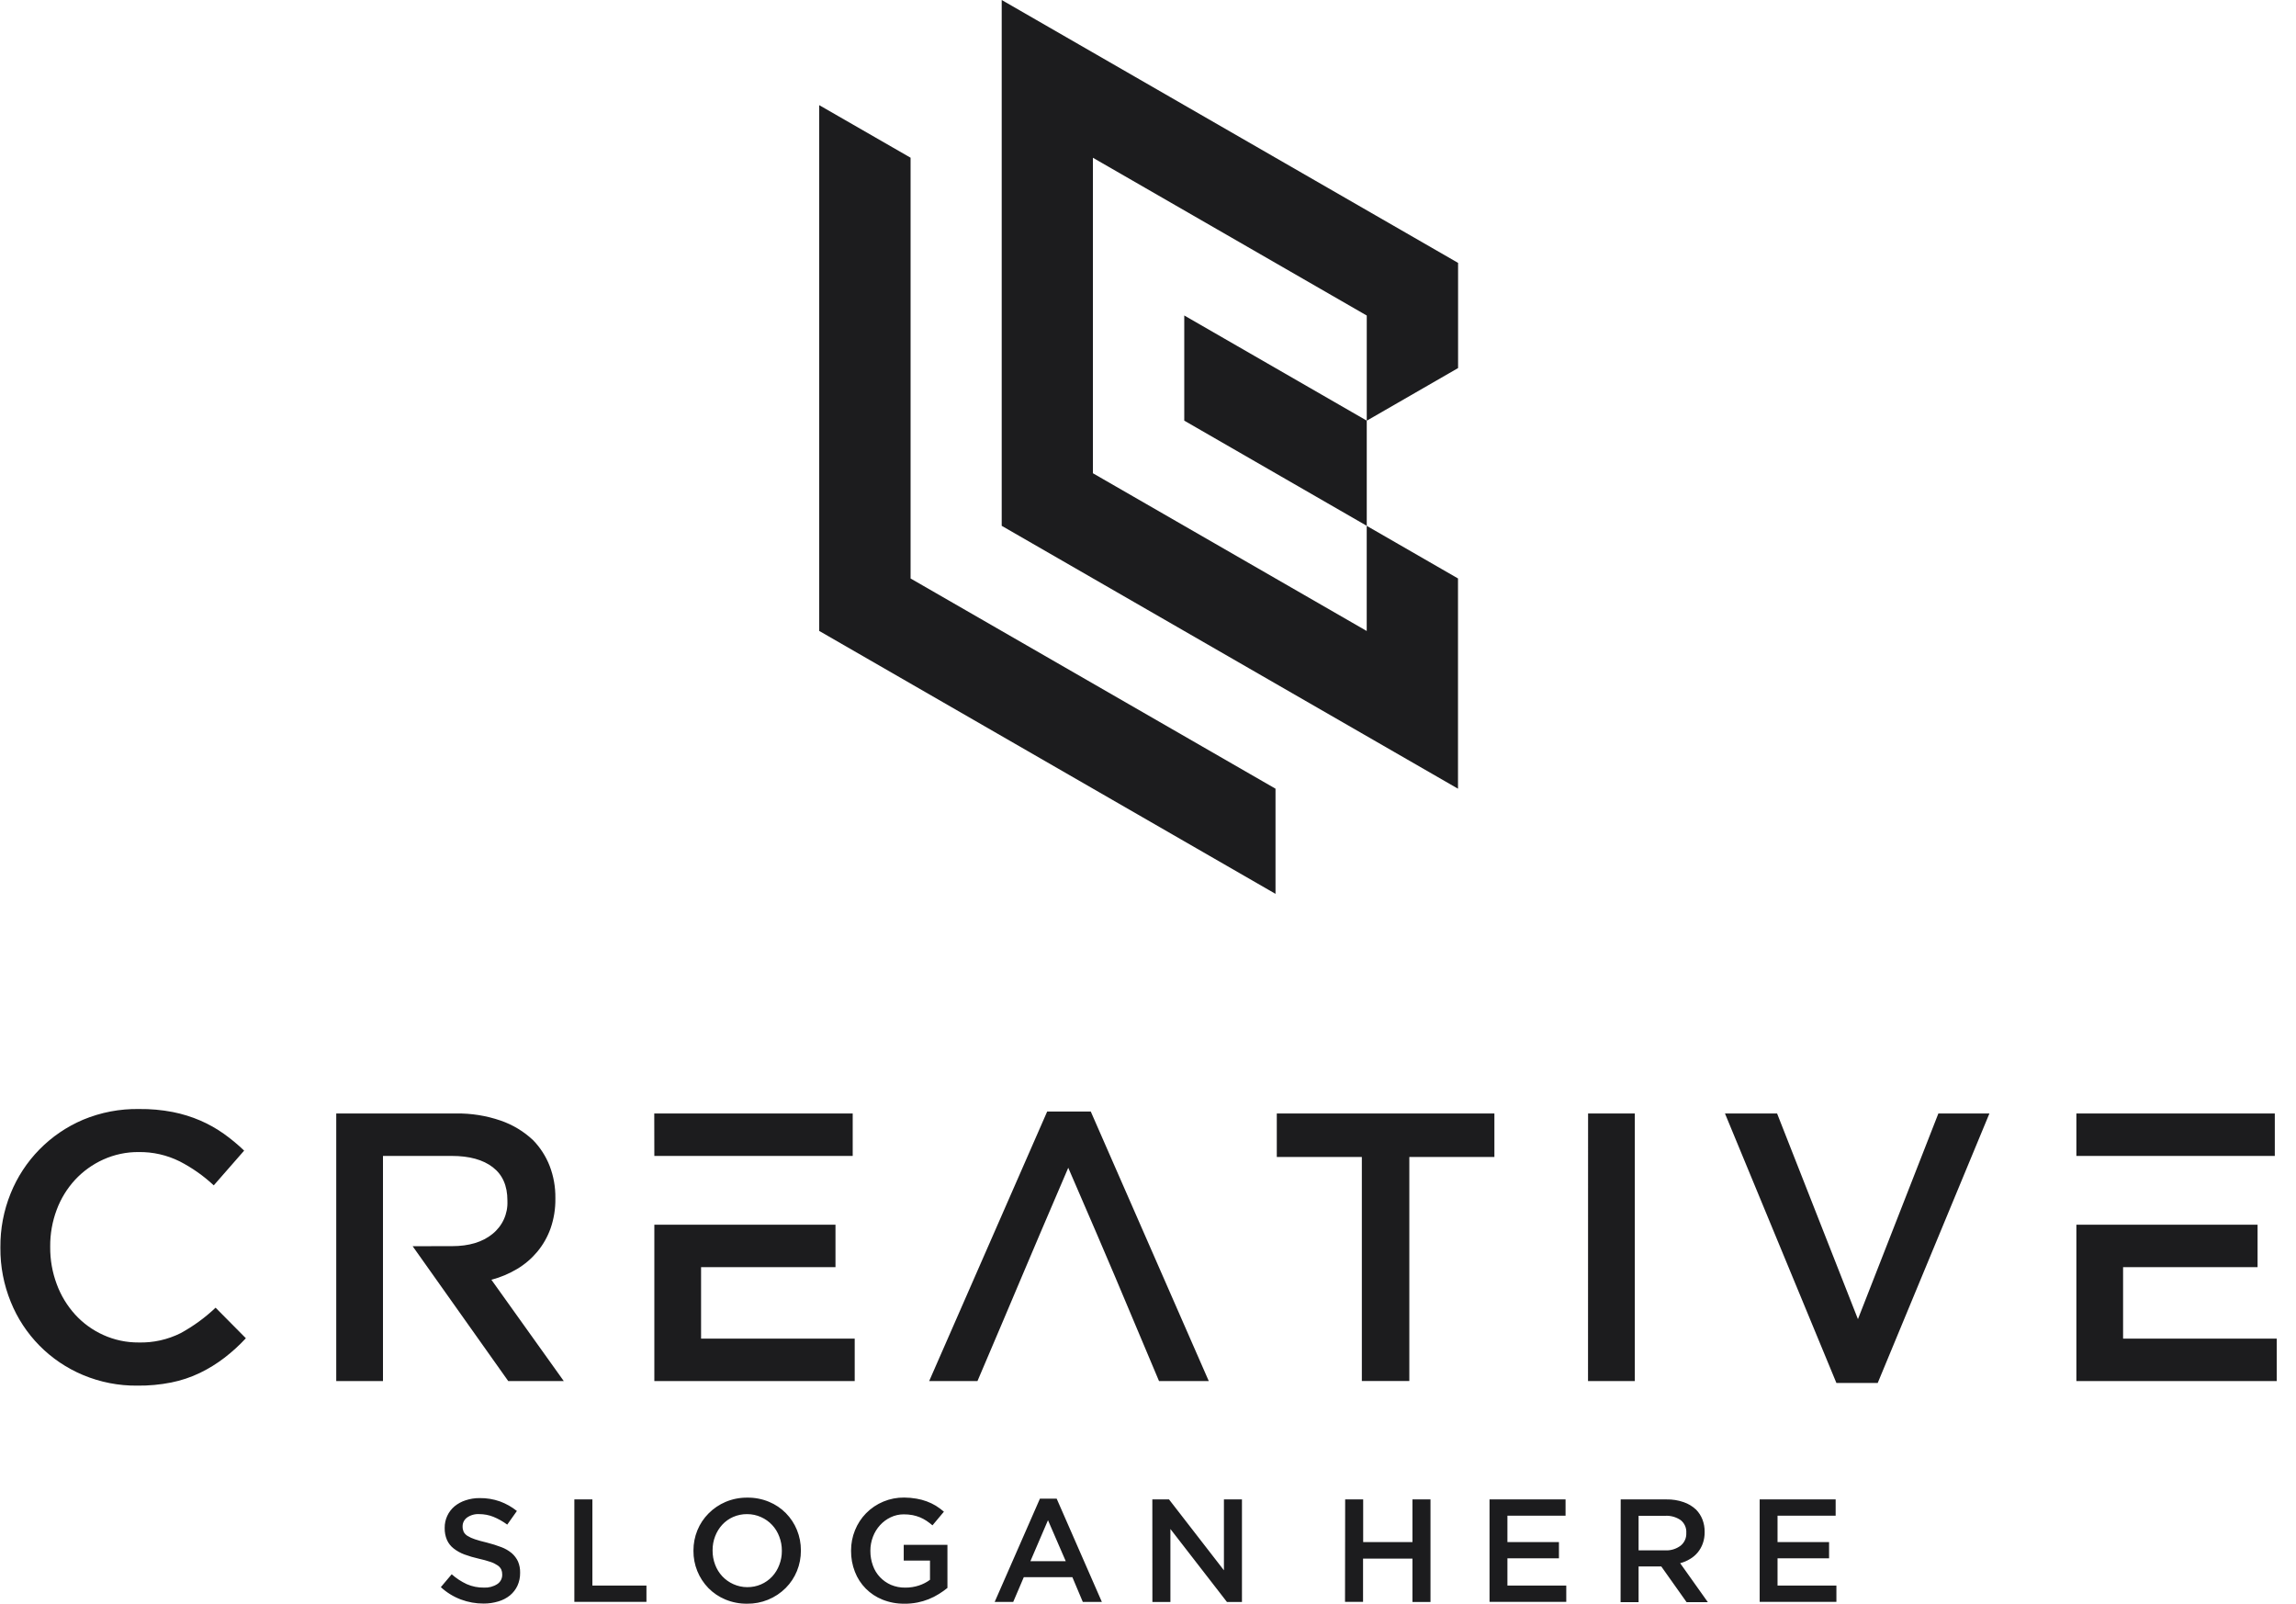
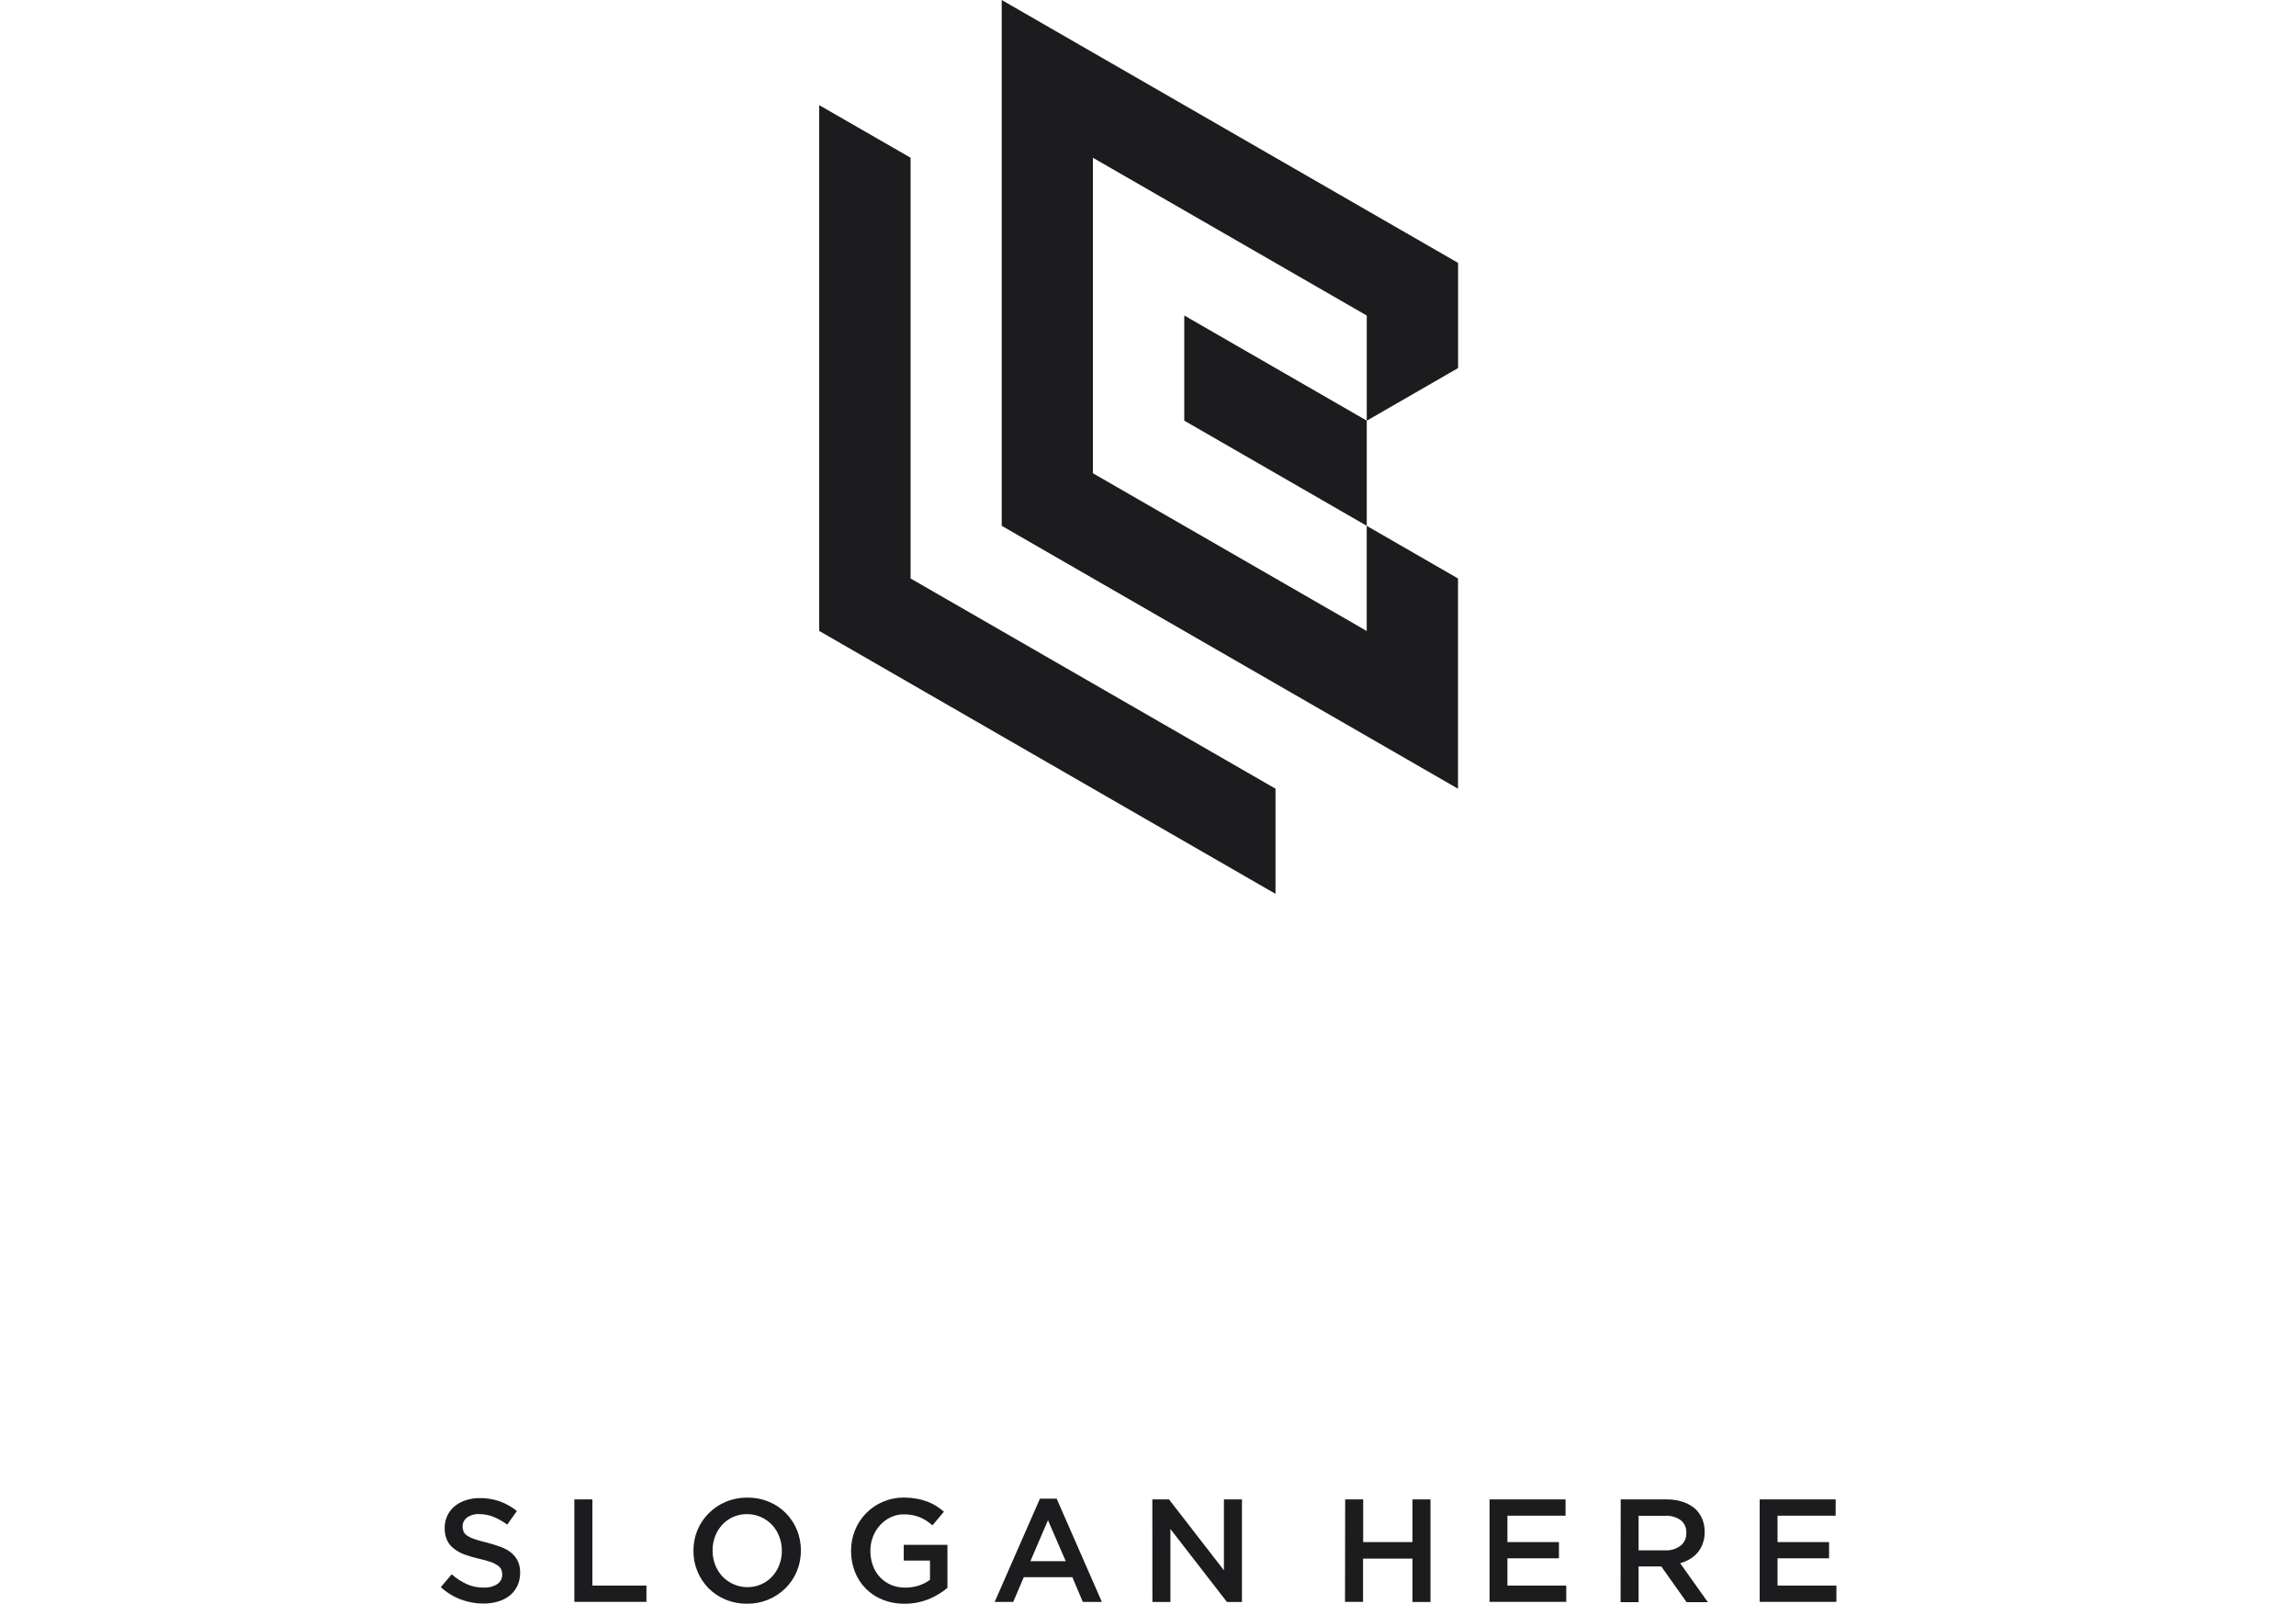
<svg xmlns="http://www.w3.org/2000/svg" width="116" height="81" viewBox="0 0 116 81" fill="none">
  <g id="Logo Creative_5">
-     <path id="Vector" fill-rule="evenodd" clip-rule="evenodd" d="M114.059 61.857V64.001H107.264V67.612H115.026V69.755H104.904V61.857H114.059ZM104.904 56.239H114.929V58.383H104.904V56.239ZM87.15 56.239H89.783L93.868 66.627L97.932 56.239H100.511L94.867 69.851H92.78L87.15 56.239ZM80.234 56.239H82.595V69.755H80.231L80.234 56.239ZM68.804 58.436H64.507V56.239H75.501V58.436H71.203V69.752H68.804V58.436ZM53.971 58.981C51.64 64.407 51.504 64.793 49.384 69.755H46.944L52.906 56.142H55.109L61.071 69.755H58.557C56.364 64.549 56.34 64.451 53.971 58.981ZM42.211 61.857V64.001H35.42V67.612H43.182V69.755H33.059V61.857H42.211ZM33.055 56.239H43.081V58.383H33.059L33.055 56.239ZM22.838 62.94C23.692 62.94 24.373 62.737 24.877 62.327C25.125 62.13 25.323 61.877 25.455 61.589C25.587 61.301 25.649 60.987 25.636 60.67V60.631C25.636 59.894 25.392 59.335 24.898 58.955C24.405 58.575 23.715 58.383 22.82 58.383H19.349V69.755H16.988V56.239H23.027C23.797 56.226 24.563 56.347 25.291 56.597C25.904 56.807 26.465 57.145 26.936 57.59C27.297 57.962 27.58 58.402 27.768 58.884C27.967 59.401 28.066 59.951 28.059 60.505V60.545C28.066 61.054 27.984 61.56 27.817 62.041C27.665 62.469 27.439 62.868 27.149 63.218C26.861 63.563 26.518 63.858 26.132 64.089C25.725 64.332 25.286 64.517 24.827 64.638L28.484 69.755H25.678L20.848 62.943L22.838 62.94ZM6.935 69.985C5.992 69.995 5.056 69.811 4.187 69.446C3.366 69.102 2.621 68.599 1.996 67.966C1.371 67.333 0.878 66.583 0.545 65.759C0.192 64.894 0.013 63.968 0.02 63.034V62.994C0.012 62.065 0.187 61.143 0.536 60.281C0.871 59.45 1.367 58.693 1.995 58.054C2.624 57.414 3.373 56.905 4.199 56.554C5.096 56.181 6.06 55.997 7.032 56.014C7.6 56.007 8.167 56.058 8.725 56.165C9.207 56.26 9.678 56.405 10.129 56.6C10.544 56.78 10.939 57.003 11.308 57.264C11.671 57.523 12.014 57.807 12.335 58.115L10.8 59.87C10.284 59.388 9.705 58.981 9.077 58.658C8.435 58.339 7.724 58.177 7.006 58.188C6.389 58.182 5.778 58.312 5.216 58.566C4.678 58.809 4.195 59.157 3.794 59.588C3.389 60.028 3.073 60.542 2.865 61.102C2.643 61.694 2.531 62.322 2.536 62.955V62.994C2.532 63.63 2.643 64.261 2.865 64.856C3.073 65.423 3.388 65.945 3.794 66.393C4.192 66.83 4.676 67.181 5.216 67.425C5.778 67.68 6.389 67.81 7.006 67.805C7.743 67.825 8.473 67.662 9.131 67.332C9.771 66.982 10.364 66.55 10.892 66.048L12.422 67.592C12.086 67.954 11.72 68.287 11.328 68.587C10.945 68.88 10.533 69.134 10.099 69.343C9.64 69.564 9.155 69.726 8.656 69.826C8.089 69.939 7.512 69.992 6.935 69.985V69.985Z" fill="#1C1C1E" />
    <path id="Vector_2" fill-rule="evenodd" clip-rule="evenodd" d="M88.903 75.732H92.742V76.554H89.806V77.886H92.41V78.707H89.806V80.084H92.78V80.906H88.903V75.732ZM81.882 75.732H84.196C84.49 75.726 84.784 75.773 85.062 75.87C85.298 75.95 85.513 76.08 85.694 76.251C85.832 76.393 85.94 76.561 86.012 76.746C86.088 76.944 86.126 77.155 86.123 77.367V77.383C86.126 77.578 86.095 77.772 86.03 77.956C85.972 78.121 85.885 78.274 85.774 78.41C85.665 78.542 85.533 78.654 85.385 78.741C85.23 78.836 85.062 78.907 84.886 78.953L86.285 80.921H85.211L83.932 79.117H82.786V80.921H81.876L81.882 75.732ZM84.124 78.305C84.404 78.321 84.681 78.238 84.906 78.071C85.001 77.995 85.077 77.899 85.127 77.788C85.178 77.678 85.201 77.557 85.196 77.436V77.421C85.204 77.299 85.183 77.177 85.134 77.066C85.085 76.954 85.009 76.856 84.914 76.779C84.68 76.619 84.4 76.542 84.117 76.56H82.786V78.305H84.124ZM75.255 75.732H79.096V76.554H76.159V77.886H78.762V78.707H76.159V80.084H79.132V80.906H75.255V75.732ZM67.961 75.732H68.871V77.886H71.361V75.732H72.272V80.911H71.361V78.722H68.865V80.905H67.954L67.961 75.732ZM58.219 75.732H59.062L61.836 79.312V75.732H62.747V80.911H61.988L59.132 77.226V80.911H58.222L58.219 75.732ZM52.54 75.694H53.386L55.669 80.909H54.706L54.179 79.659H51.725L51.191 80.909H50.254L52.54 75.694ZM53.845 78.853L52.947 76.782L52.058 78.853H53.845ZM45.691 80.999C45.312 81.004 44.937 80.934 44.586 80.794C44.269 80.668 43.982 80.479 43.742 80.237C43.502 79.995 43.315 79.707 43.193 79.389C43.06 79.052 42.995 78.692 42.998 78.329V78.314C42.997 77.963 43.064 77.614 43.197 77.288C43.325 76.97 43.513 76.68 43.753 76.434C44.004 76.178 44.304 75.976 44.636 75.839C44.968 75.702 45.324 75.634 45.683 75.638C45.892 75.639 46.102 75.658 46.308 75.694C46.484 75.724 46.657 75.77 46.824 75.832C46.982 75.89 47.135 75.963 47.279 76.05C47.423 76.14 47.56 76.241 47.689 76.352L47.111 77.041C47.014 76.959 46.913 76.882 46.807 76.811C46.704 76.744 46.595 76.685 46.481 76.637C46.36 76.588 46.234 76.551 46.106 76.525C45.959 76.498 45.809 76.485 45.659 76.486C45.428 76.485 45.201 76.537 44.994 76.637C44.792 76.734 44.611 76.868 44.461 77.034C44.307 77.203 44.186 77.401 44.105 77.615C44.018 77.84 43.973 78.079 43.974 78.32V78.334C43.972 78.586 44.016 78.837 44.102 79.074C44.179 79.293 44.301 79.492 44.46 79.66C44.617 79.825 44.805 79.956 45.014 80.048C45.242 80.143 45.488 80.191 45.736 80.187C45.971 80.189 46.204 80.153 46.426 80.08C46.628 80.015 46.817 79.918 46.986 79.792V78.82H45.659V78.027H47.867V80.202C47.732 80.312 47.59 80.413 47.442 80.505C47.109 80.715 46.741 80.862 46.355 80.938C46.136 80.981 45.914 81.002 45.691 81V80.999ZM37.744 80.999C37.367 81.003 36.994 80.931 36.647 80.787C36.327 80.654 36.037 80.46 35.794 80.214C35.303 79.711 35.031 79.036 35.035 78.334V78.319C35.033 77.966 35.101 77.615 35.235 77.288C35.365 76.971 35.557 76.682 35.8 76.439C36.046 76.191 36.337 75.994 36.659 75.857C37.006 75.711 37.38 75.638 37.757 75.642C38.133 75.637 38.506 75.709 38.853 75.853C39.173 75.985 39.463 76.18 39.706 76.427C39.945 76.67 40.134 76.957 40.263 77.273C40.397 77.6 40.465 77.951 40.463 78.305V78.319C40.465 78.673 40.397 79.024 40.263 79.351C40.133 79.669 39.942 79.958 39.7 80.202C39.444 80.459 39.138 80.662 38.802 80.799C38.466 80.936 38.105 81.004 37.742 80.999H37.744ZM37.759 80.163C37.994 80.165 38.227 80.119 38.443 80.026C38.659 79.934 38.853 79.797 39.014 79.625C39.169 79.456 39.29 79.259 39.37 79.044C39.459 78.818 39.503 78.577 39.501 78.334V78.319C39.503 78.076 39.458 77.834 39.37 77.607C39.29 77.39 39.167 77.191 39.009 77.022C38.852 76.854 38.662 76.72 38.452 76.626C38.23 76.525 37.988 76.474 37.744 76.475C37.501 76.472 37.26 76.522 37.038 76.619C36.83 76.711 36.643 76.844 36.489 77.011C36.334 77.181 36.213 77.378 36.131 77.592C36.043 77.819 36 78.06 36.002 78.302V78.316C36 78.56 36.044 78.802 36.131 79.031C36.212 79.247 36.334 79.445 36.492 79.615C36.649 79.782 36.839 79.917 37.049 80.011C37.272 80.112 37.514 80.164 37.759 80.164V80.163ZM29.018 75.73H29.929V80.084H32.66V80.906H29.018V75.73ZM24.437 80.992C24.045 80.994 23.656 80.925 23.288 80.788C22.912 80.647 22.567 80.435 22.272 80.163L22.821 79.513C23.049 79.715 23.304 79.882 23.58 80.011C23.855 80.132 24.153 80.191 24.454 80.186C24.691 80.198 24.926 80.136 25.126 80.008C25.204 79.957 25.267 79.886 25.311 79.803C25.354 79.72 25.375 79.628 25.373 79.535V79.521C25.375 79.436 25.359 79.351 25.326 79.273C25.285 79.19 25.224 79.12 25.147 79.068C25.037 78.993 24.917 78.933 24.791 78.891C24.597 78.826 24.399 78.771 24.199 78.728C23.948 78.672 23.701 78.6 23.46 78.511C23.265 78.439 23.082 78.337 22.918 78.208C22.773 78.096 22.658 77.95 22.583 77.783C22.501 77.592 22.462 77.385 22.467 77.177V77.162C22.465 76.957 22.509 76.753 22.595 76.566C22.681 76.378 22.807 76.213 22.965 76.08C23.13 75.945 23.319 75.842 23.522 75.777C23.751 75.701 23.991 75.663 24.232 75.665C24.582 75.66 24.93 75.717 25.259 75.833C25.569 75.947 25.858 76.111 26.115 76.316L25.627 77.005C25.409 76.844 25.172 76.71 24.921 76.608C24.697 76.52 24.458 76.475 24.217 76.474C23.996 76.46 23.776 76.522 23.595 76.649C23.526 76.7 23.47 76.765 23.431 76.841C23.392 76.917 23.372 77.001 23.372 77.087V77.1C23.37 77.191 23.388 77.281 23.423 77.365C23.467 77.449 23.533 77.52 23.613 77.571C23.732 77.644 23.859 77.703 23.992 77.745C24.155 77.8 24.358 77.856 24.607 77.915C24.853 77.977 25.094 78.053 25.331 78.143C25.521 78.215 25.698 78.317 25.854 78.446C25.989 78.563 26.097 78.707 26.172 78.868C26.246 79.045 26.282 79.236 26.278 79.427V79.442C26.281 79.666 26.235 79.888 26.143 80.092C26.054 80.281 25.924 80.448 25.763 80.581C25.591 80.719 25.393 80.822 25.181 80.883C24.94 80.956 24.689 80.993 24.437 80.992Z" fill="#1C1C1E" />
    <path id="Vector_3" fill-rule="evenodd" clip-rule="evenodd" d="M64.442 45.147V39.835L46.005 29.218V7.966L41.389 5.311C41.389 14.163 41.389 23.015 41.389 31.867C49.077 36.296 56.762 40.722 64.443 45.147M69.055 26.559L59.832 21.246V15.934L69.055 21.247L73.666 18.59C73.666 15.05 73.666 16.821 73.666 13.278C65.979 8.853 58.293 4.427 50.609 0V26.558L73.662 39.836C73.662 36.297 73.662 32.757 73.662 29.216L69.05 26.559V31.87L55.217 23.903V7.968L69.052 15.937V26.559H69.055Z" fill="#1C1C1E" />
  </g>
</svg>